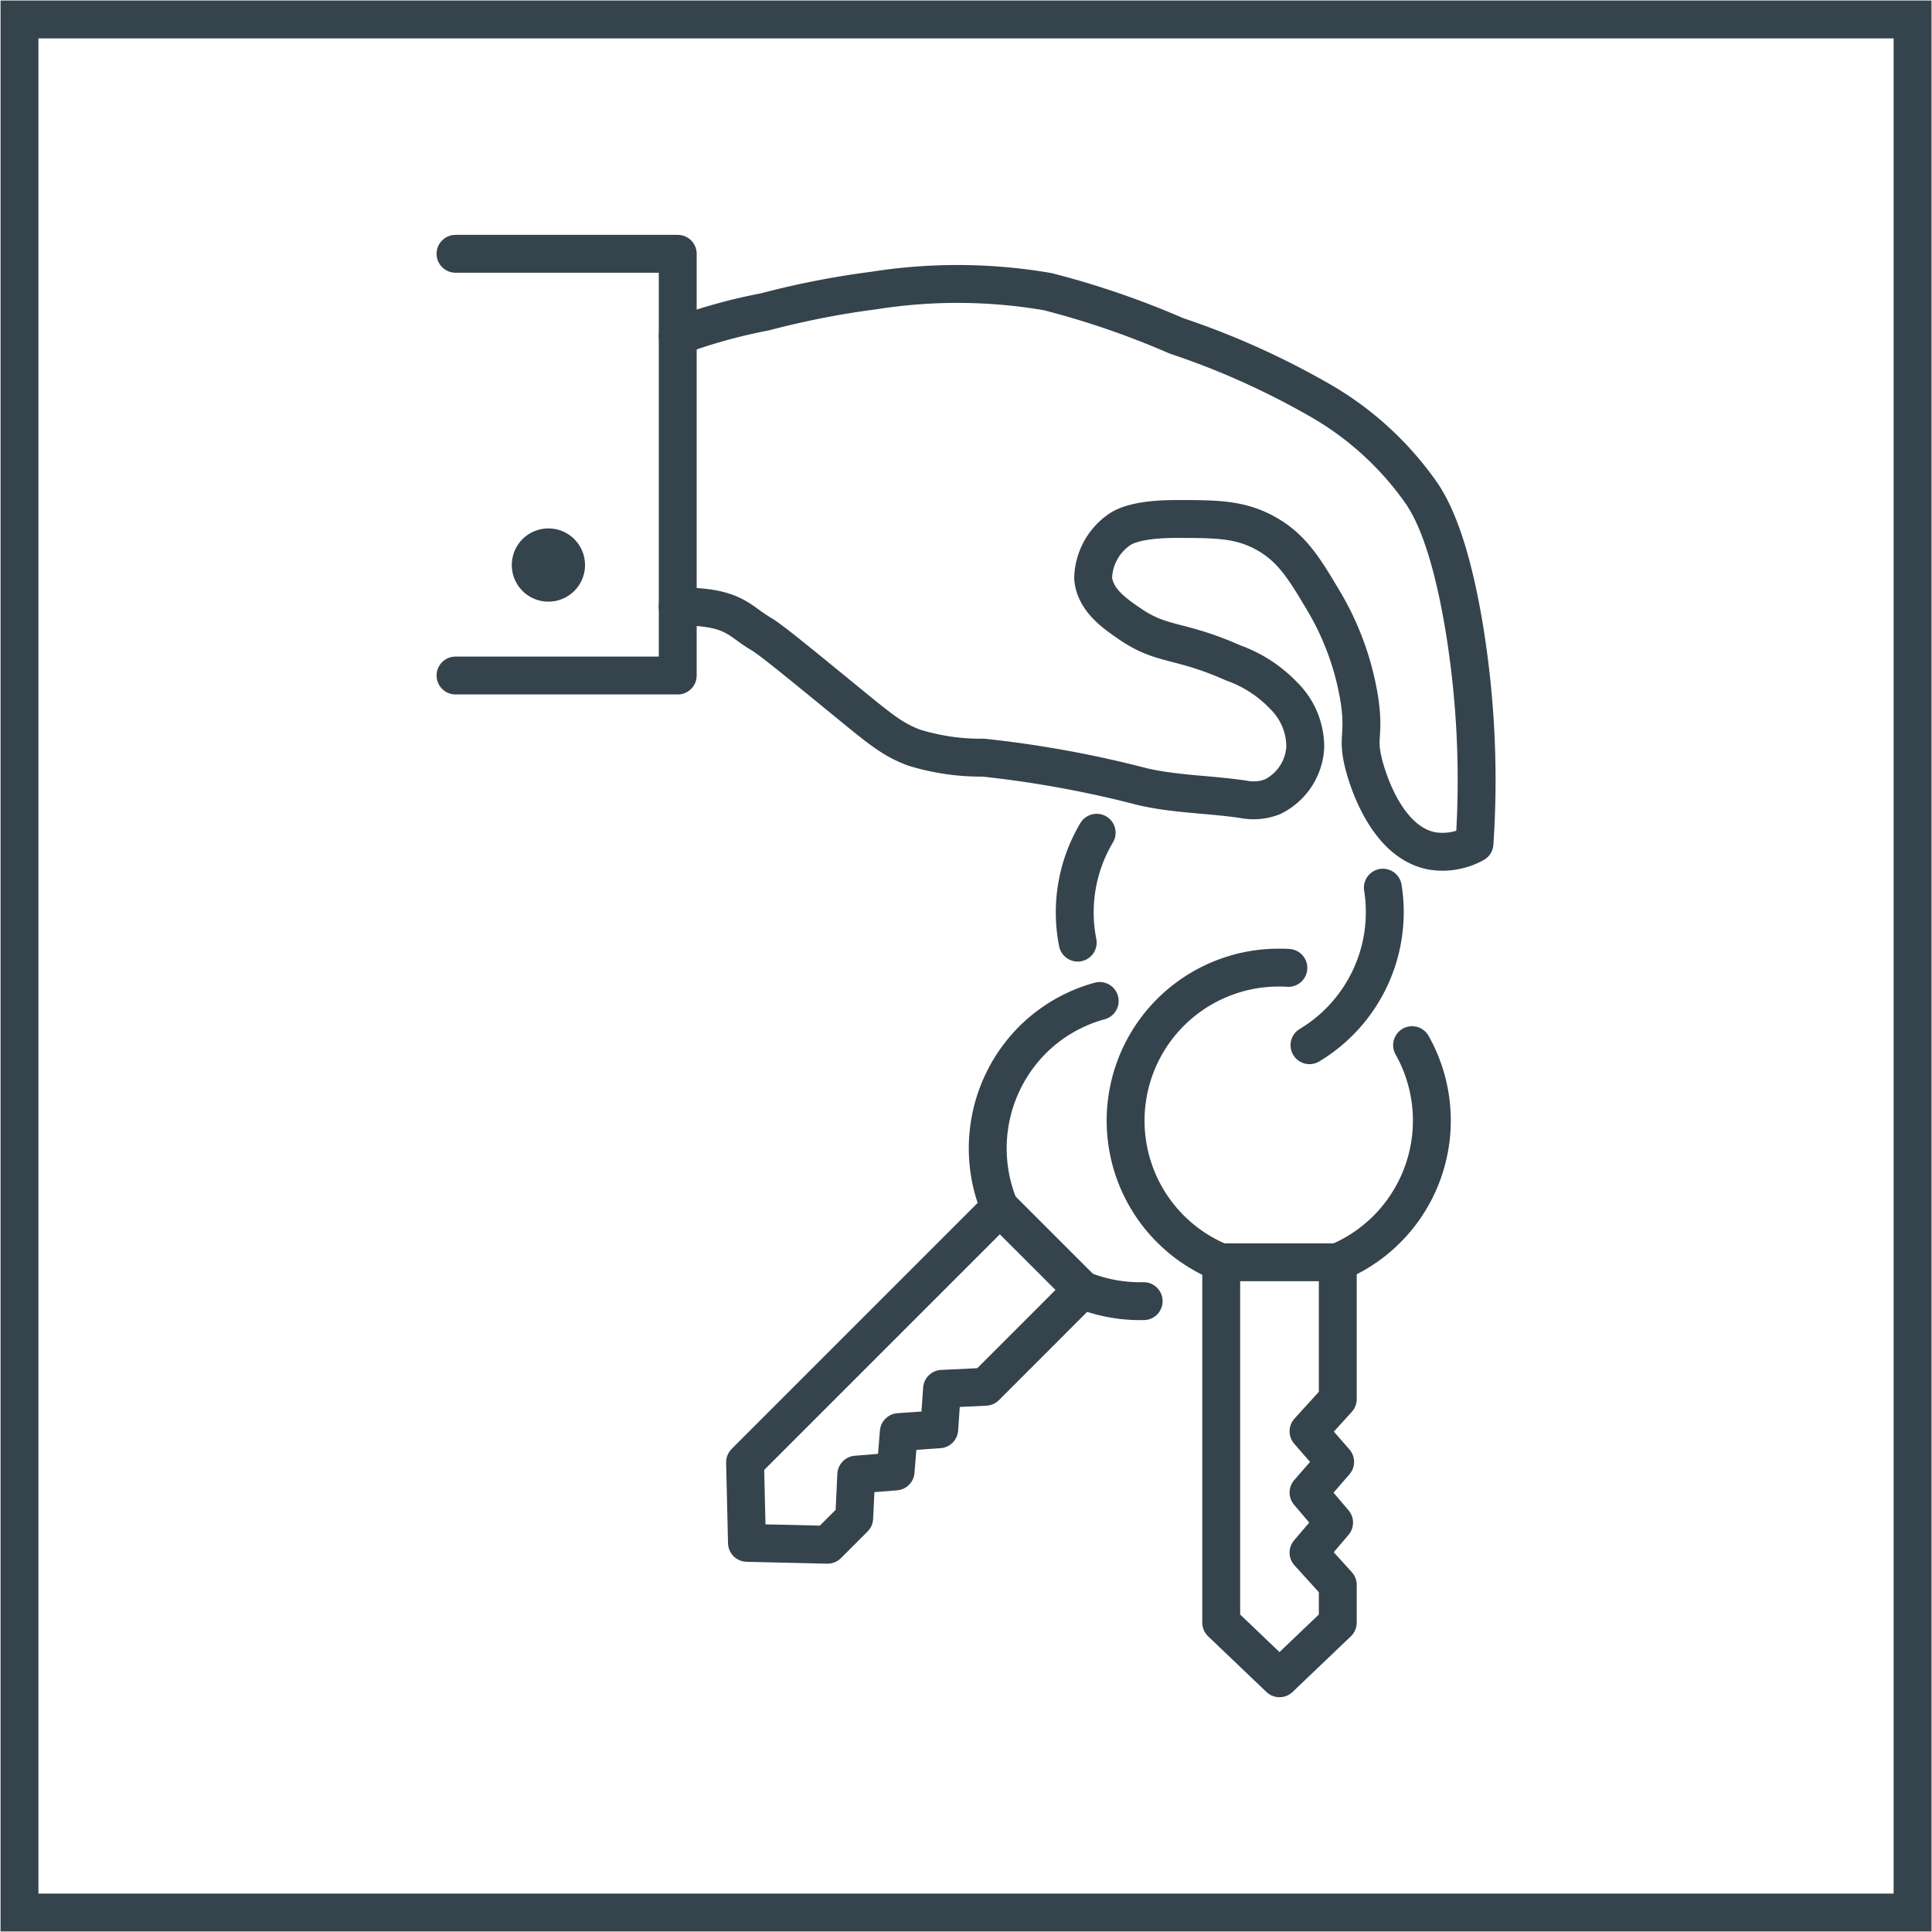
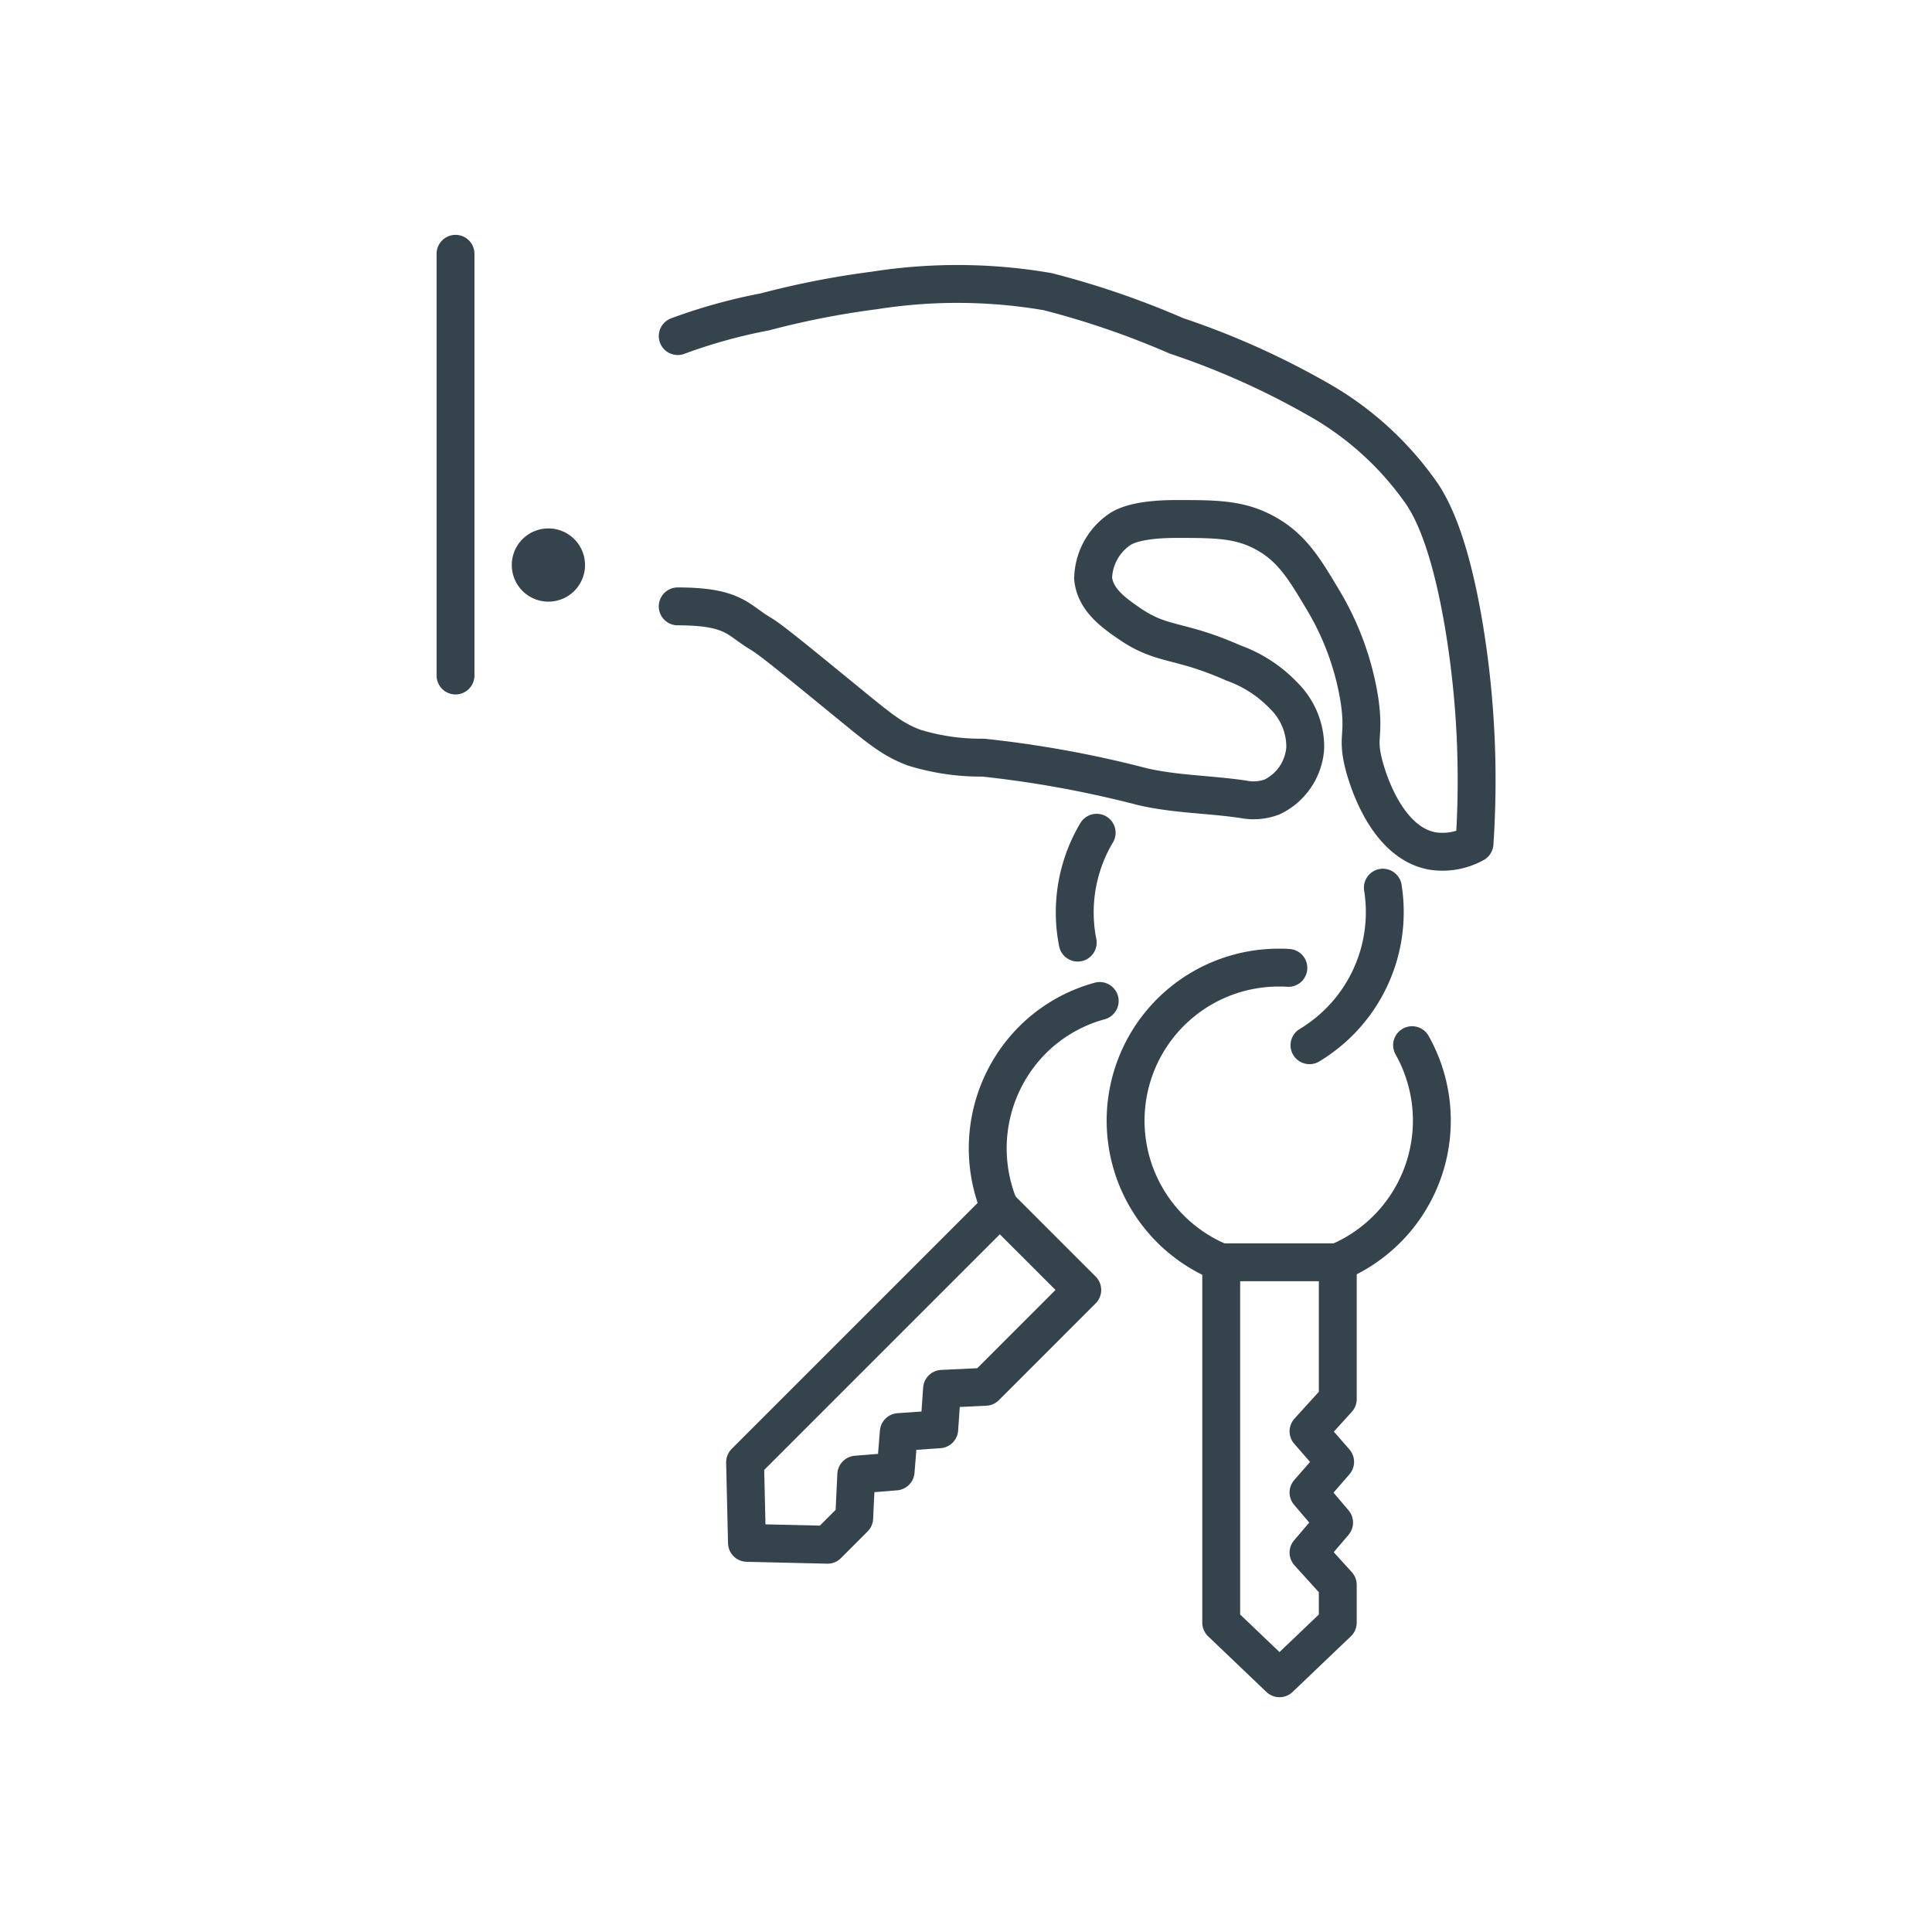
<svg xmlns="http://www.w3.org/2000/svg" width="102" height="102" viewBox="0 0 102 102">
  <g id="Group_954" data-name="Group 954" transform="translate(-1334 -2740)">
    <g id="Group_933" data-name="Group 933" transform="translate(180.531)">
-       <rect id="Rectangle_454" data-name="Rectangle 454" width="99.945" height="99.945" transform="translate(1154.498 2741.027)" fill="none" stroke="#35434c" stroke-width="2" />
      <rect id="Rectangle_455" data-name="Rectangle 455" width="102" height="102" transform="translate(1153.469 2740)" fill="none" />
-       <path id="Path_663" data-name="Path 663" d="M505.548,404.411H517.28v22.265H505.548" transform="translate(671.97 2348.988)" fill="none" stroke="#35434c" stroke-linecap="round" stroke-linejoin="round" stroke-width="2" />
+       <path id="Path_663" data-name="Path 663" d="M505.548,404.411v22.265H505.548" transform="translate(671.97 2348.988)" fill="none" stroke="#35434c" stroke-linecap="round" stroke-linejoin="round" stroke-width="2" />
      <path id="Path_664" data-name="Path 664" d="M513.383,408.228a28.713,28.713,0,0,1,4.6-1.277,45.226,45.226,0,0,1,5.8-1.134,28.146,28.146,0,0,1,9.133.066,45.116,45.116,0,0,1,6.8,2.335,41.636,41.636,0,0,1,7.333,3.266,16.642,16.642,0,0,1,5.666,5.133c.43.672,1.427,2.369,2.2,7.066a49.769,49.769,0,0,1,.533,11.333,3.479,3.479,0,0,1-2.2.4c-2.6-.446-3.57-4.263-3.667-4.666-.337-1.4.066-1.4-.2-3.267a14.768,14.768,0,0,0-1.933-5.332c-.982-1.646-1.649-2.763-3.067-3.534-1.348-.732-2.6-.732-4.666-.732-2.174,0-2.835.43-3.067.6a3.214,3.214,0,0,0-1.334,2.534c.108,1.147,1.129,1.848,1.933,2.4,1.735,1.189,2.594.789,5.467,2.066a6.86,6.86,0,0,1,2.667,1.733,3.788,3.788,0,0,1,1.132,2.734,3.1,3.1,0,0,1-1.733,2.6,2.747,2.747,0,0,1-1.533.133c-1.771-.265-3.588-.262-5.332-.668a57.423,57.423,0,0,0-8.4-1.532,11.922,11.922,0,0,1-3.666-.533c-1.205-.458-1.843-1.027-3.934-2.734-2.43-1.986-3.645-2.978-4.133-3.266-1.249-.737-1.415-1.45-4.4-1.453" transform="translate(675.867 2349.515)" fill="none" stroke="#35434c" stroke-linecap="round" stroke-linejoin="round" stroke-width="2" />
      <path id="Path_665" data-name="Path 665" d="M527.537,430.624a8.215,8.215,0,0,1,1-5.8" transform="translate(682.83 2359.141)" fill="none" stroke="#35434c" stroke-linecap="round" stroke-linejoin="round" stroke-width="2" />
      <path id="Path_666" data-name="Path 666" d="M539.53,426.76a8.2,8.2,0,0,1-3.874,8.317" transform="translate(686.947 2360.105)" fill="none" stroke="#35434c" stroke-linecap="round" stroke-linejoin="round" stroke-width="2" />
      <path id="Path_667" data-name="Path 667" d="M534.215,445.147a8.081,8.081,0,0,1,3.05-15.569c.166,0,.334,0,.5.015" transform="translate(683.723 2361.507)" fill="none" stroke="#35434c" stroke-linecap="round" stroke-linejoin="round" stroke-width="2" />
      <path id="Path_668" data-name="Path 668" d="M540.578,432.313a8.113,8.113,0,0,1-3.926,11.46" transform="translate(687.442 2362.867)" fill="none" stroke="#35434c" stroke-linecap="round" stroke-linejoin="round" stroke-width="2" />
      <path id="Path_669" data-name="Path 669" d="M538.7,447.193l-1.545,1.7,1.406,1.614-1.406,1.616,1.351,1.587-1.351,1.587L538.7,457v1.992l-3.077,2.938-3.077-2.938V439.967H538.7Z" transform="translate(685.397 2366.674)" fill="none" stroke="#35434c" stroke-linecap="round" stroke-linejoin="round" stroke-width="2" />
      <path id="Path_670" data-name="Path 670" d="M524.943,441.672a8.112,8.112,0,0,1,1.722-8.851,8.015,8.015,0,0,1,3.558-2.066" transform="translate(681.305 2362.092)" fill="none" stroke="#35434c" stroke-linecap="round" stroke-linejoin="round" stroke-width="2" />
-       <path id="Path_671" data-name="Path 671" d="M530.886,441.534a8.172,8.172,0,0,1-3.239-.59" transform="translate(682.962 2367.16)" fill="none" stroke="#35434c" stroke-linecap="round" stroke-linejoin="round" stroke-width="2" />
      <path id="Path_672" data-name="Path 672" d="M528.45,447.5l-2.294.109-.148,2.135-2.135.148-.168,2.078-2.077.168-.109,2.293-1.409,1.409-4.253-.1-.1-4.254,13.45-13.45,4.353,4.352Z" transform="translate(677.048 2365.715)" fill="none" stroke="#35434c" stroke-linecap="round" stroke-linejoin="round" stroke-width="2" />
      <path id="Path_673" data-name="Path 673" d="M511.4,416.027a1.933,1.933,0,1,1-1.935-1.933,1.933,1.933,0,0,1,1.935,1.933" transform="translate(672.955 2353.804)" fill="#35434c" />
    </g>
  </g>
</svg>